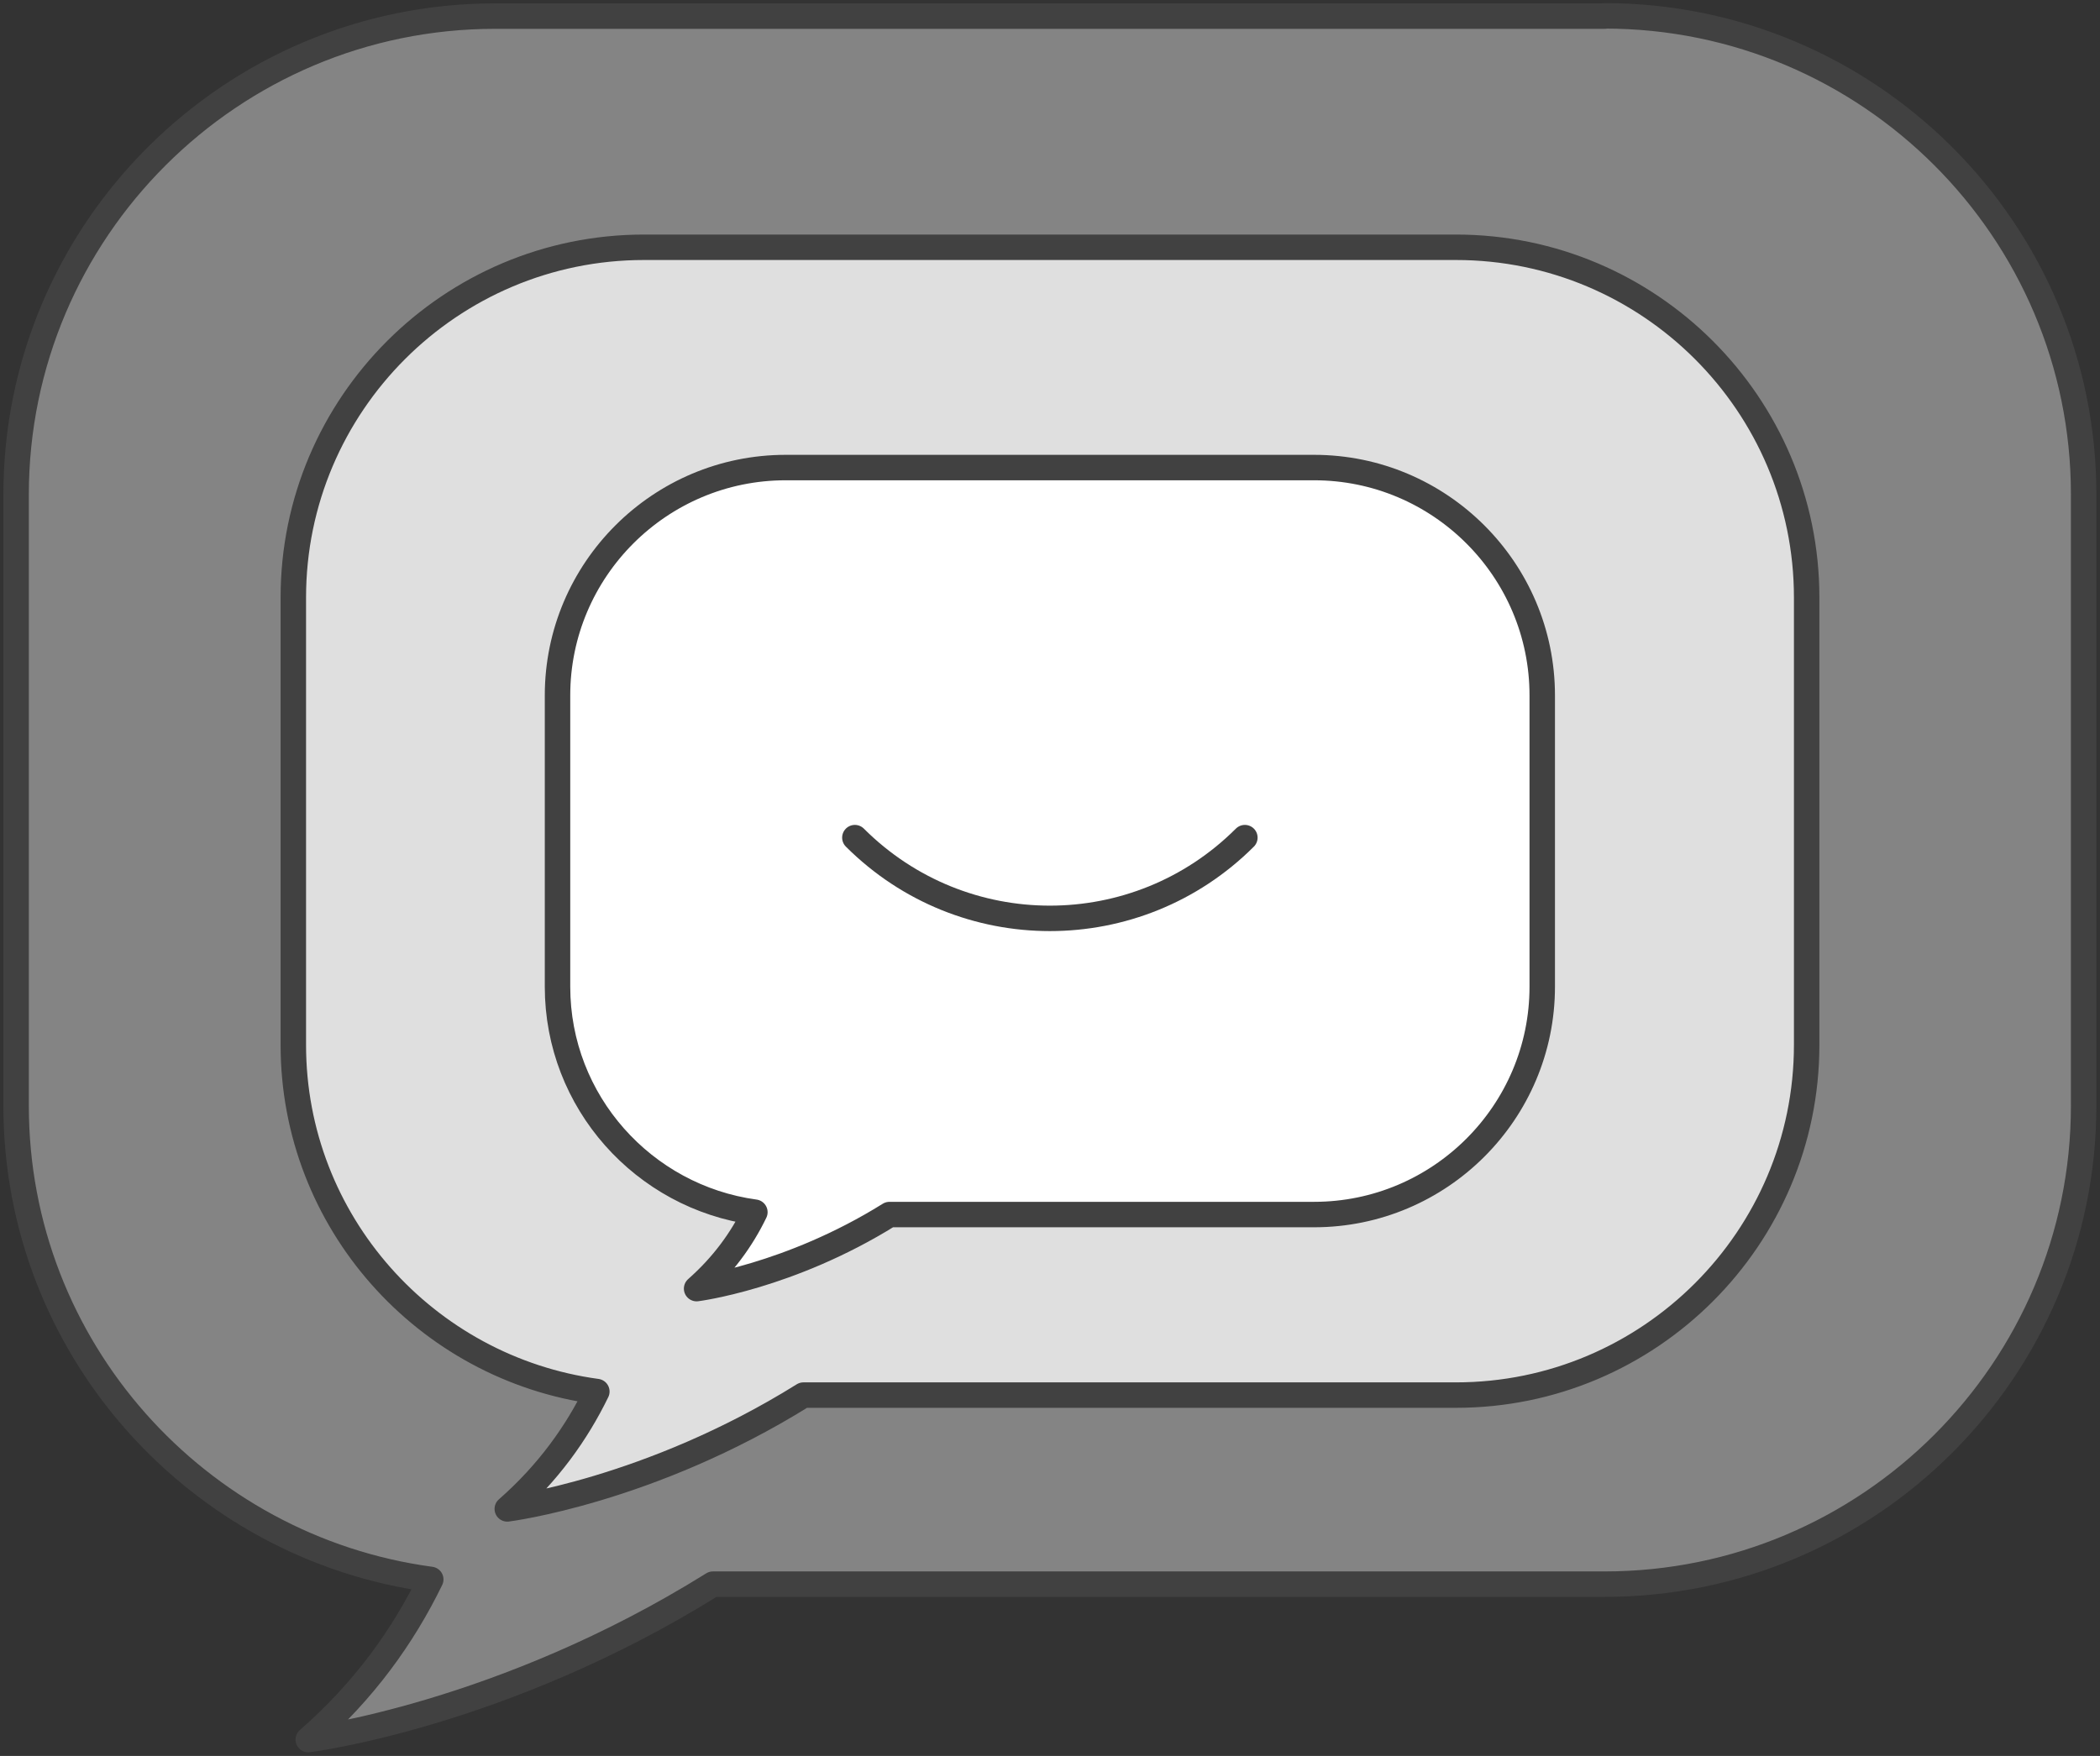
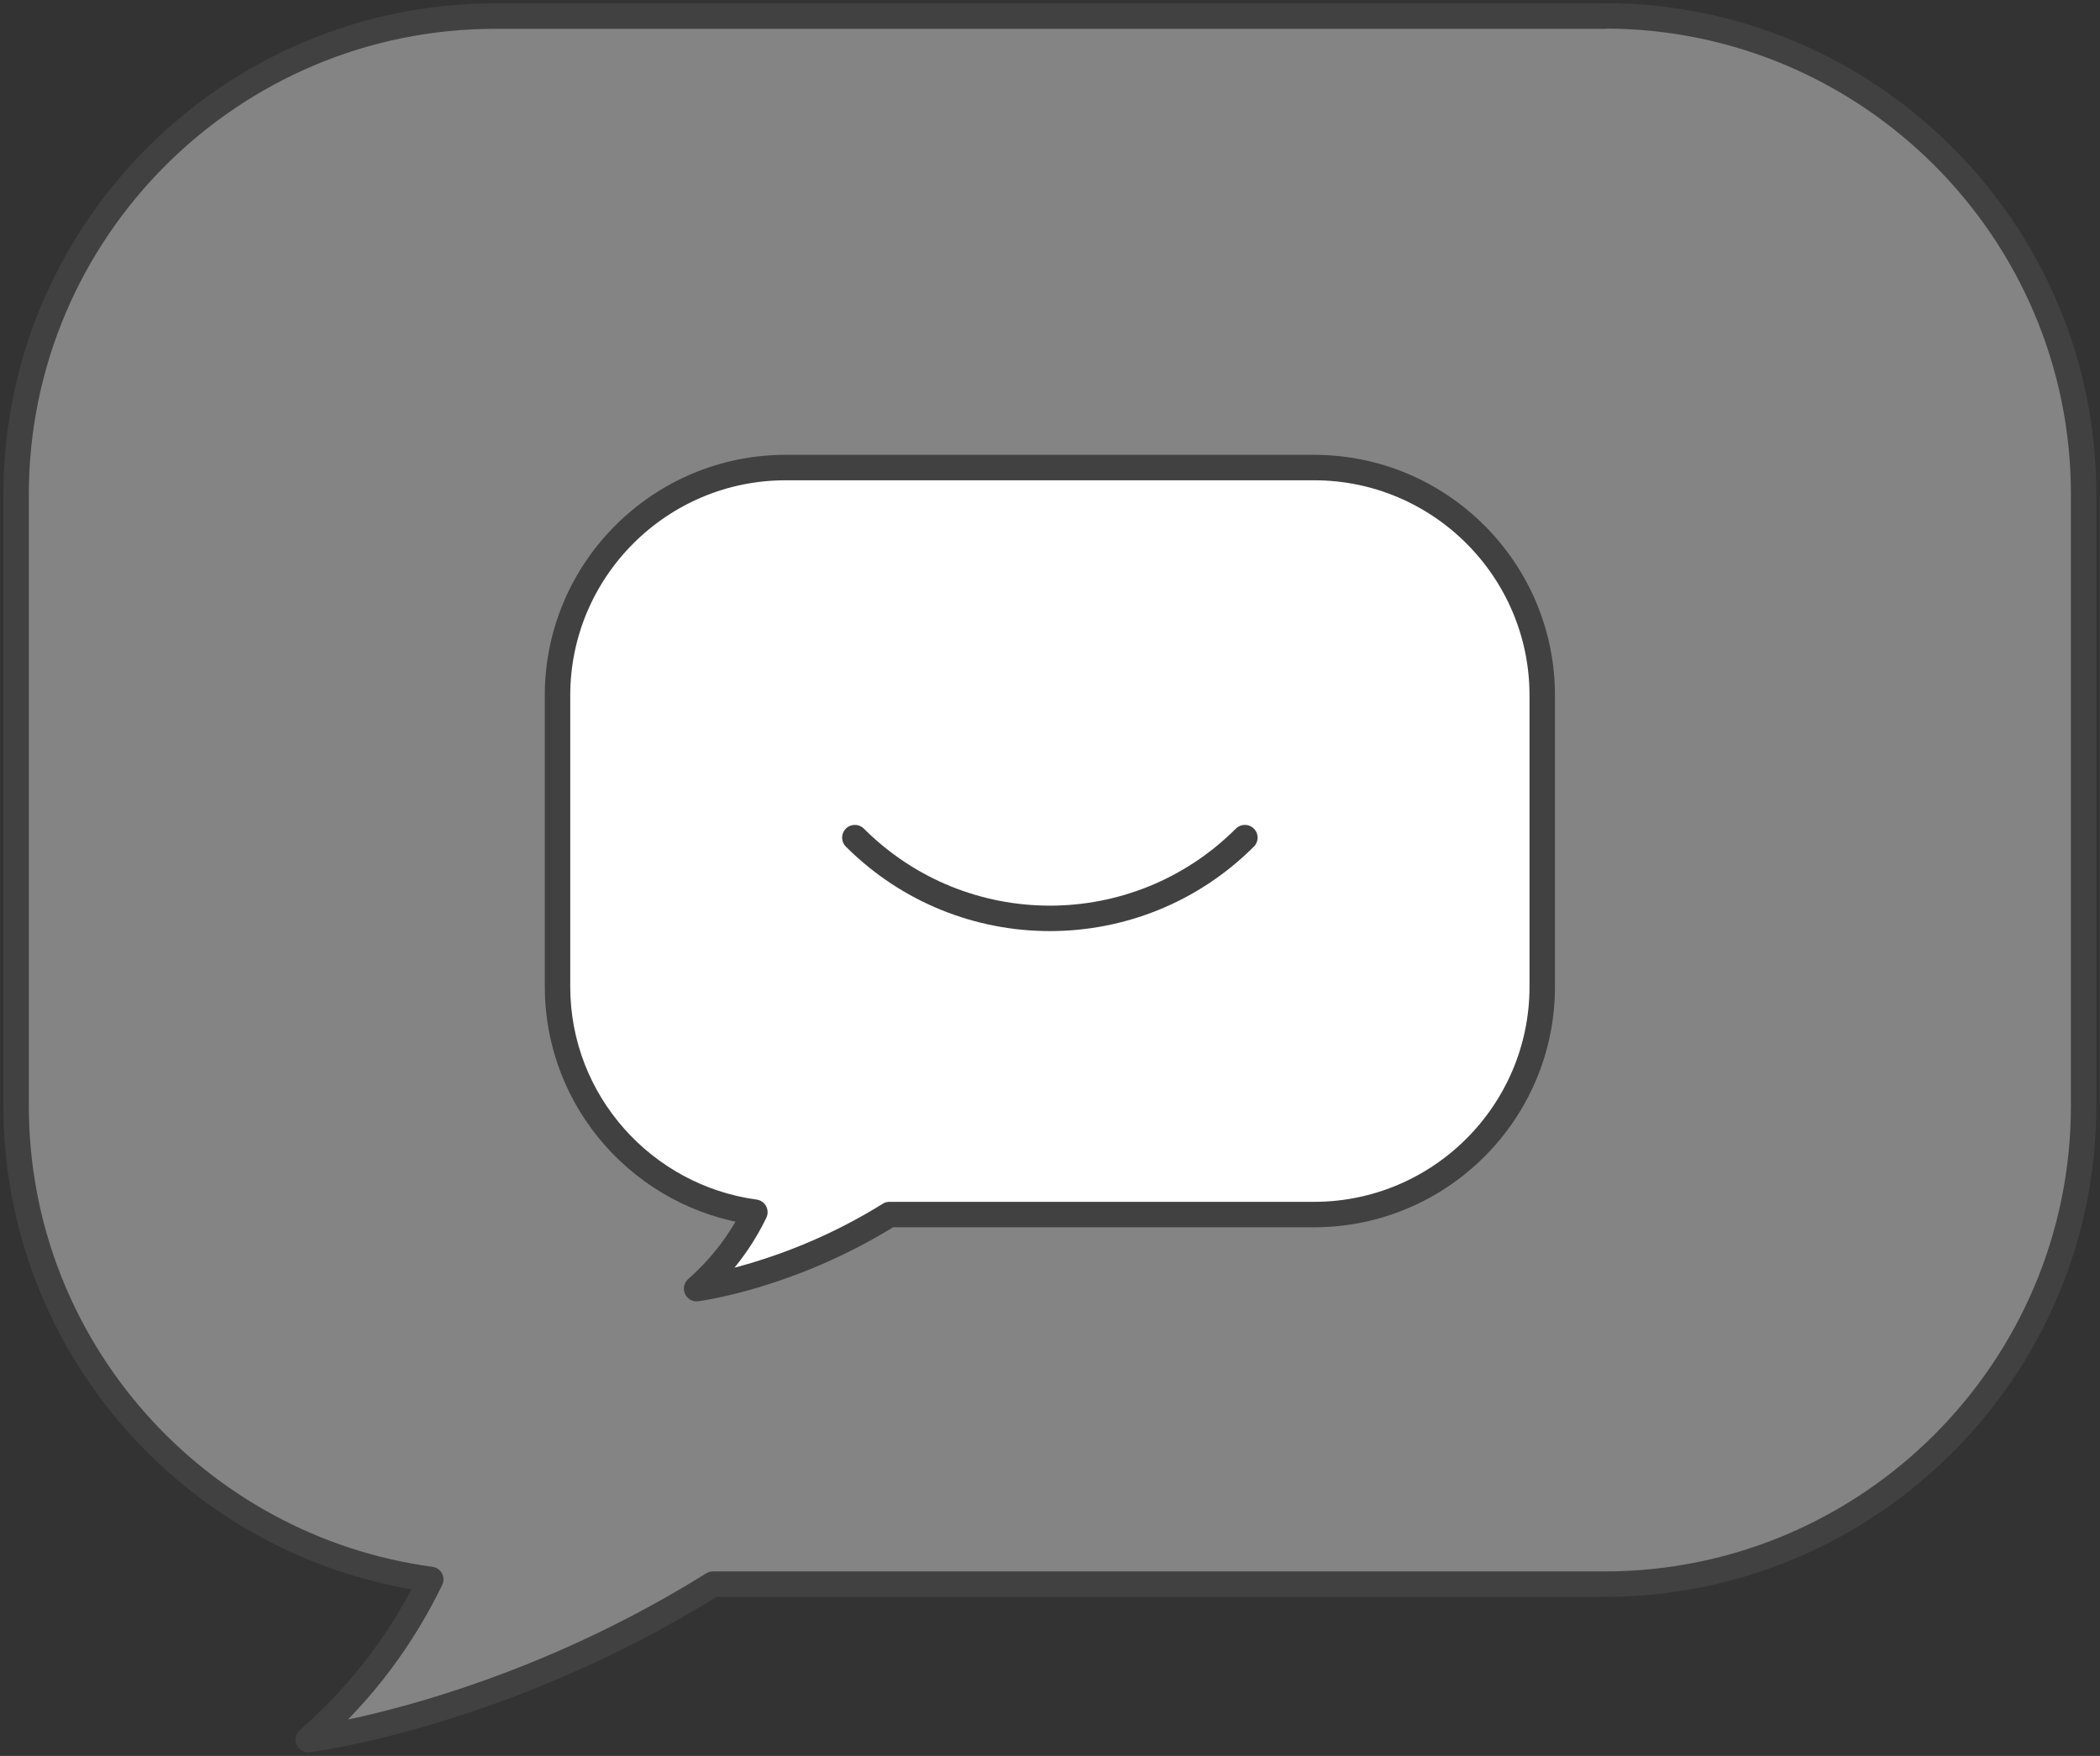
<svg xmlns="http://www.w3.org/2000/svg" width="165" height="138" viewBox="0 0 165 138" fill="none">
  <rect x="0" y="0" width="165" height="138" fill="#333333" stroke="none" />
  <g clip-path="url(#clip0_314_489)">
    <path d="M114.399 19.434H50.6C35.408 19.434 23.047 31.781 23.047 46.956V82.12C23.047 96.03 33.454 107.541 46.895 109.363C45.312 112.618 43.06 115.779 39.858 118.587C39.858 118.587 51.028 117.192 63.129 109.642H114.399C129.59 109.642 141.952 97.294 141.952 82.12V46.956C141.952 31.781 129.59 19.434 114.399 19.434Z" fill="white" stroke="#414141" stroke-width="1.35" stroke-linecap="round" stroke-linejoin="round" />
    <path d="M126.091 1.265H38.909C18.151 1.265 1.266 18.131 1.266 38.866V86.917C1.266 105.922 15.489 121.654 33.845 124.128C31.685 128.572 28.614 132.886 24.22 136.717C24.22 136.717 39.486 134.82 56.017 124.5H126.072C146.83 124.5 163.715 107.633 163.715 86.899V38.847C163.715 18.113 146.83 1.246 126.072 1.246L126.091 1.265Z" fill="#848484" stroke="#414141" stroke-width="2" stroke-linecap="round" stroke-linejoin="round" />
-     <path d="M103.248 36.746H61.733C51.847 36.746 43.805 44.779 43.805 54.654V77.545C43.805 86.602 50.581 94.077 59.312 95.267C58.288 97.387 56.818 99.433 54.733 101.274C54.733 101.274 62.012 100.363 69.887 95.453H103.248C113.133 95.453 121.176 87.42 121.176 77.545V54.654C121.176 44.779 113.133 36.746 103.248 36.746Z" fill="white" stroke="#414141" stroke-width="1.35" stroke-linecap="round" stroke-linejoin="round" />
-     <path d="M114.399 19.434H50.6C35.408 19.434 23.047 31.781 23.047 46.956V82.12C23.047 96.03 33.454 107.541 46.895 109.363C45.312 112.618 43.06 115.779 39.858 118.587C39.858 118.587 51.028 117.192 63.129 109.642H114.399C129.59 109.642 141.952 97.294 141.952 82.12V46.956C141.952 31.781 129.59 19.434 114.399 19.434Z" fill="#DFDFDF" stroke="#414141" stroke-width="2" stroke-linecap="round" stroke-linejoin="round" />
    <path d="M103.248 36.746H61.733C51.847 36.746 43.805 44.779 43.805 54.654V77.545C43.805 86.602 50.581 94.077 59.312 95.267C58.288 97.387 56.818 99.433 54.733 101.274C54.733 101.274 62.012 100.363 69.887 95.453H103.248C113.133 95.453 121.176 87.42 121.176 77.545V54.654C121.176 44.779 113.133 36.746 103.248 36.746Z" fill="white" stroke="#414141" stroke-width="2" stroke-linecap="round" stroke-linejoin="round" />
    <path d="M97.811 65.83C89.341 74.291 75.639 74.291 67.168 65.83" stroke="#414141" stroke-width="2" stroke-linecap="round" stroke-linejoin="round" />
  </g>
  <defs>
    <clipPath id="clip0_314_489">
      <rect width="165" height="138" fill="white" />
    </clipPath>
  </defs>
</svg>